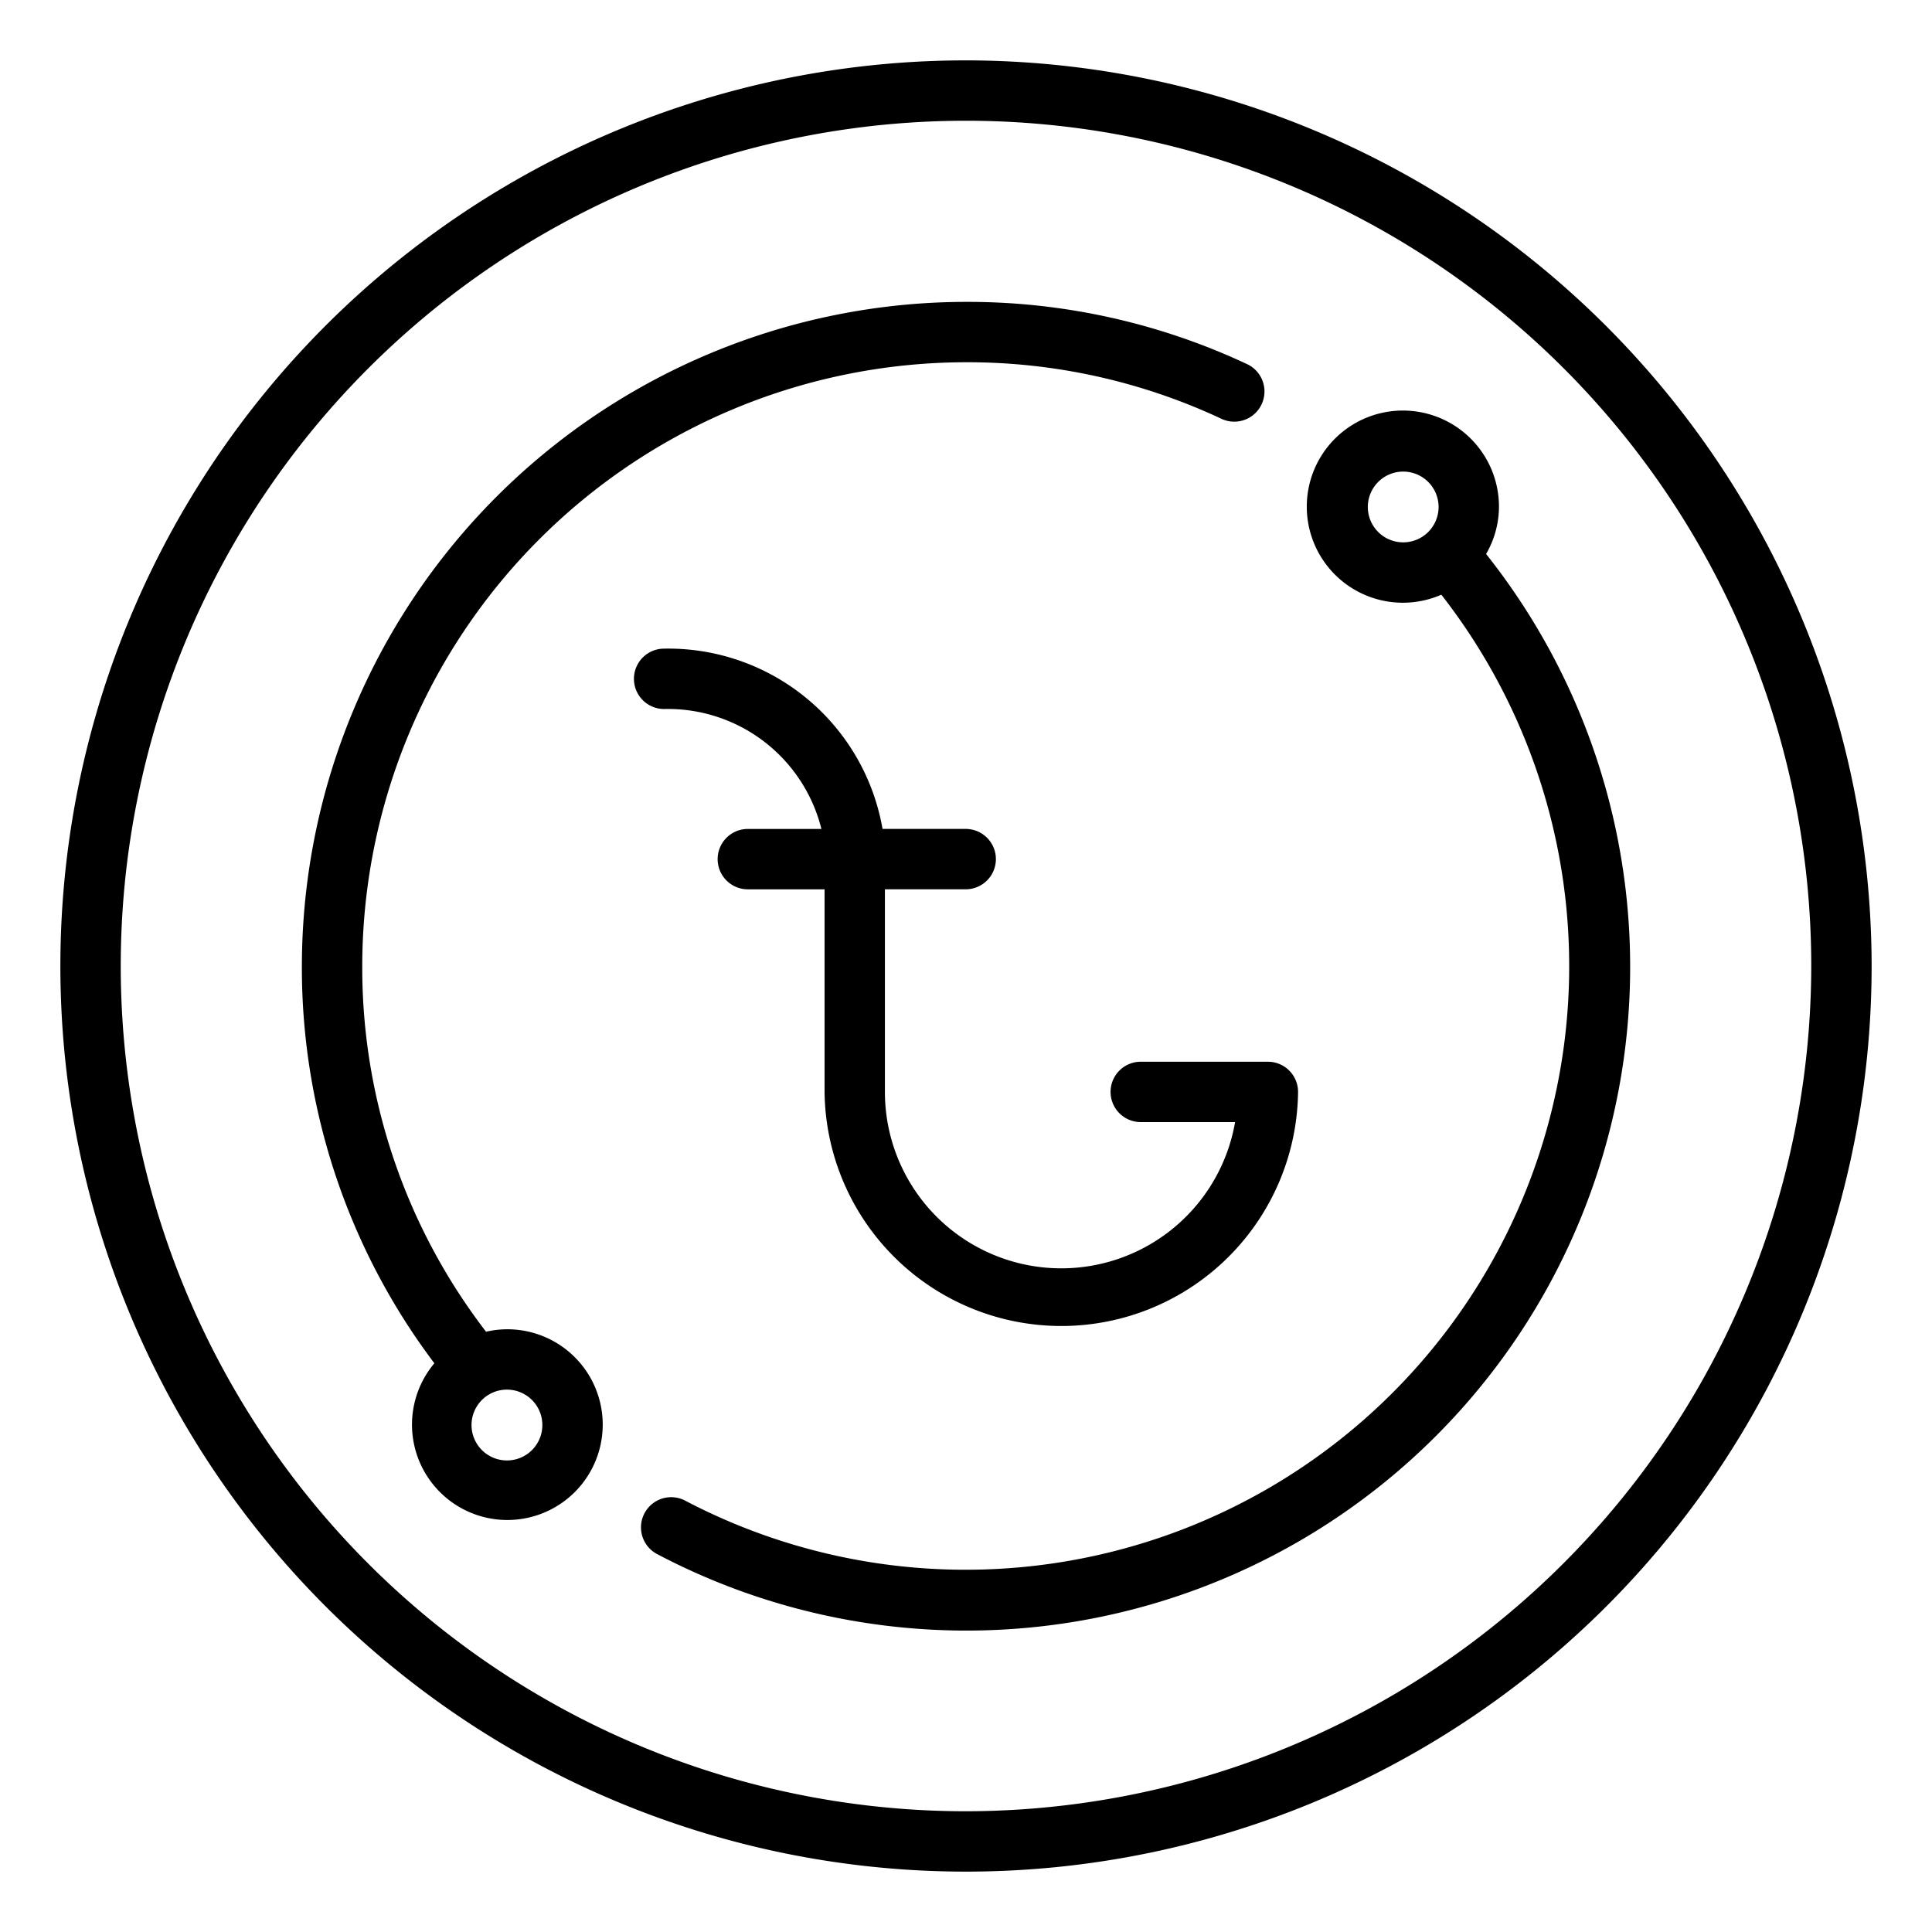
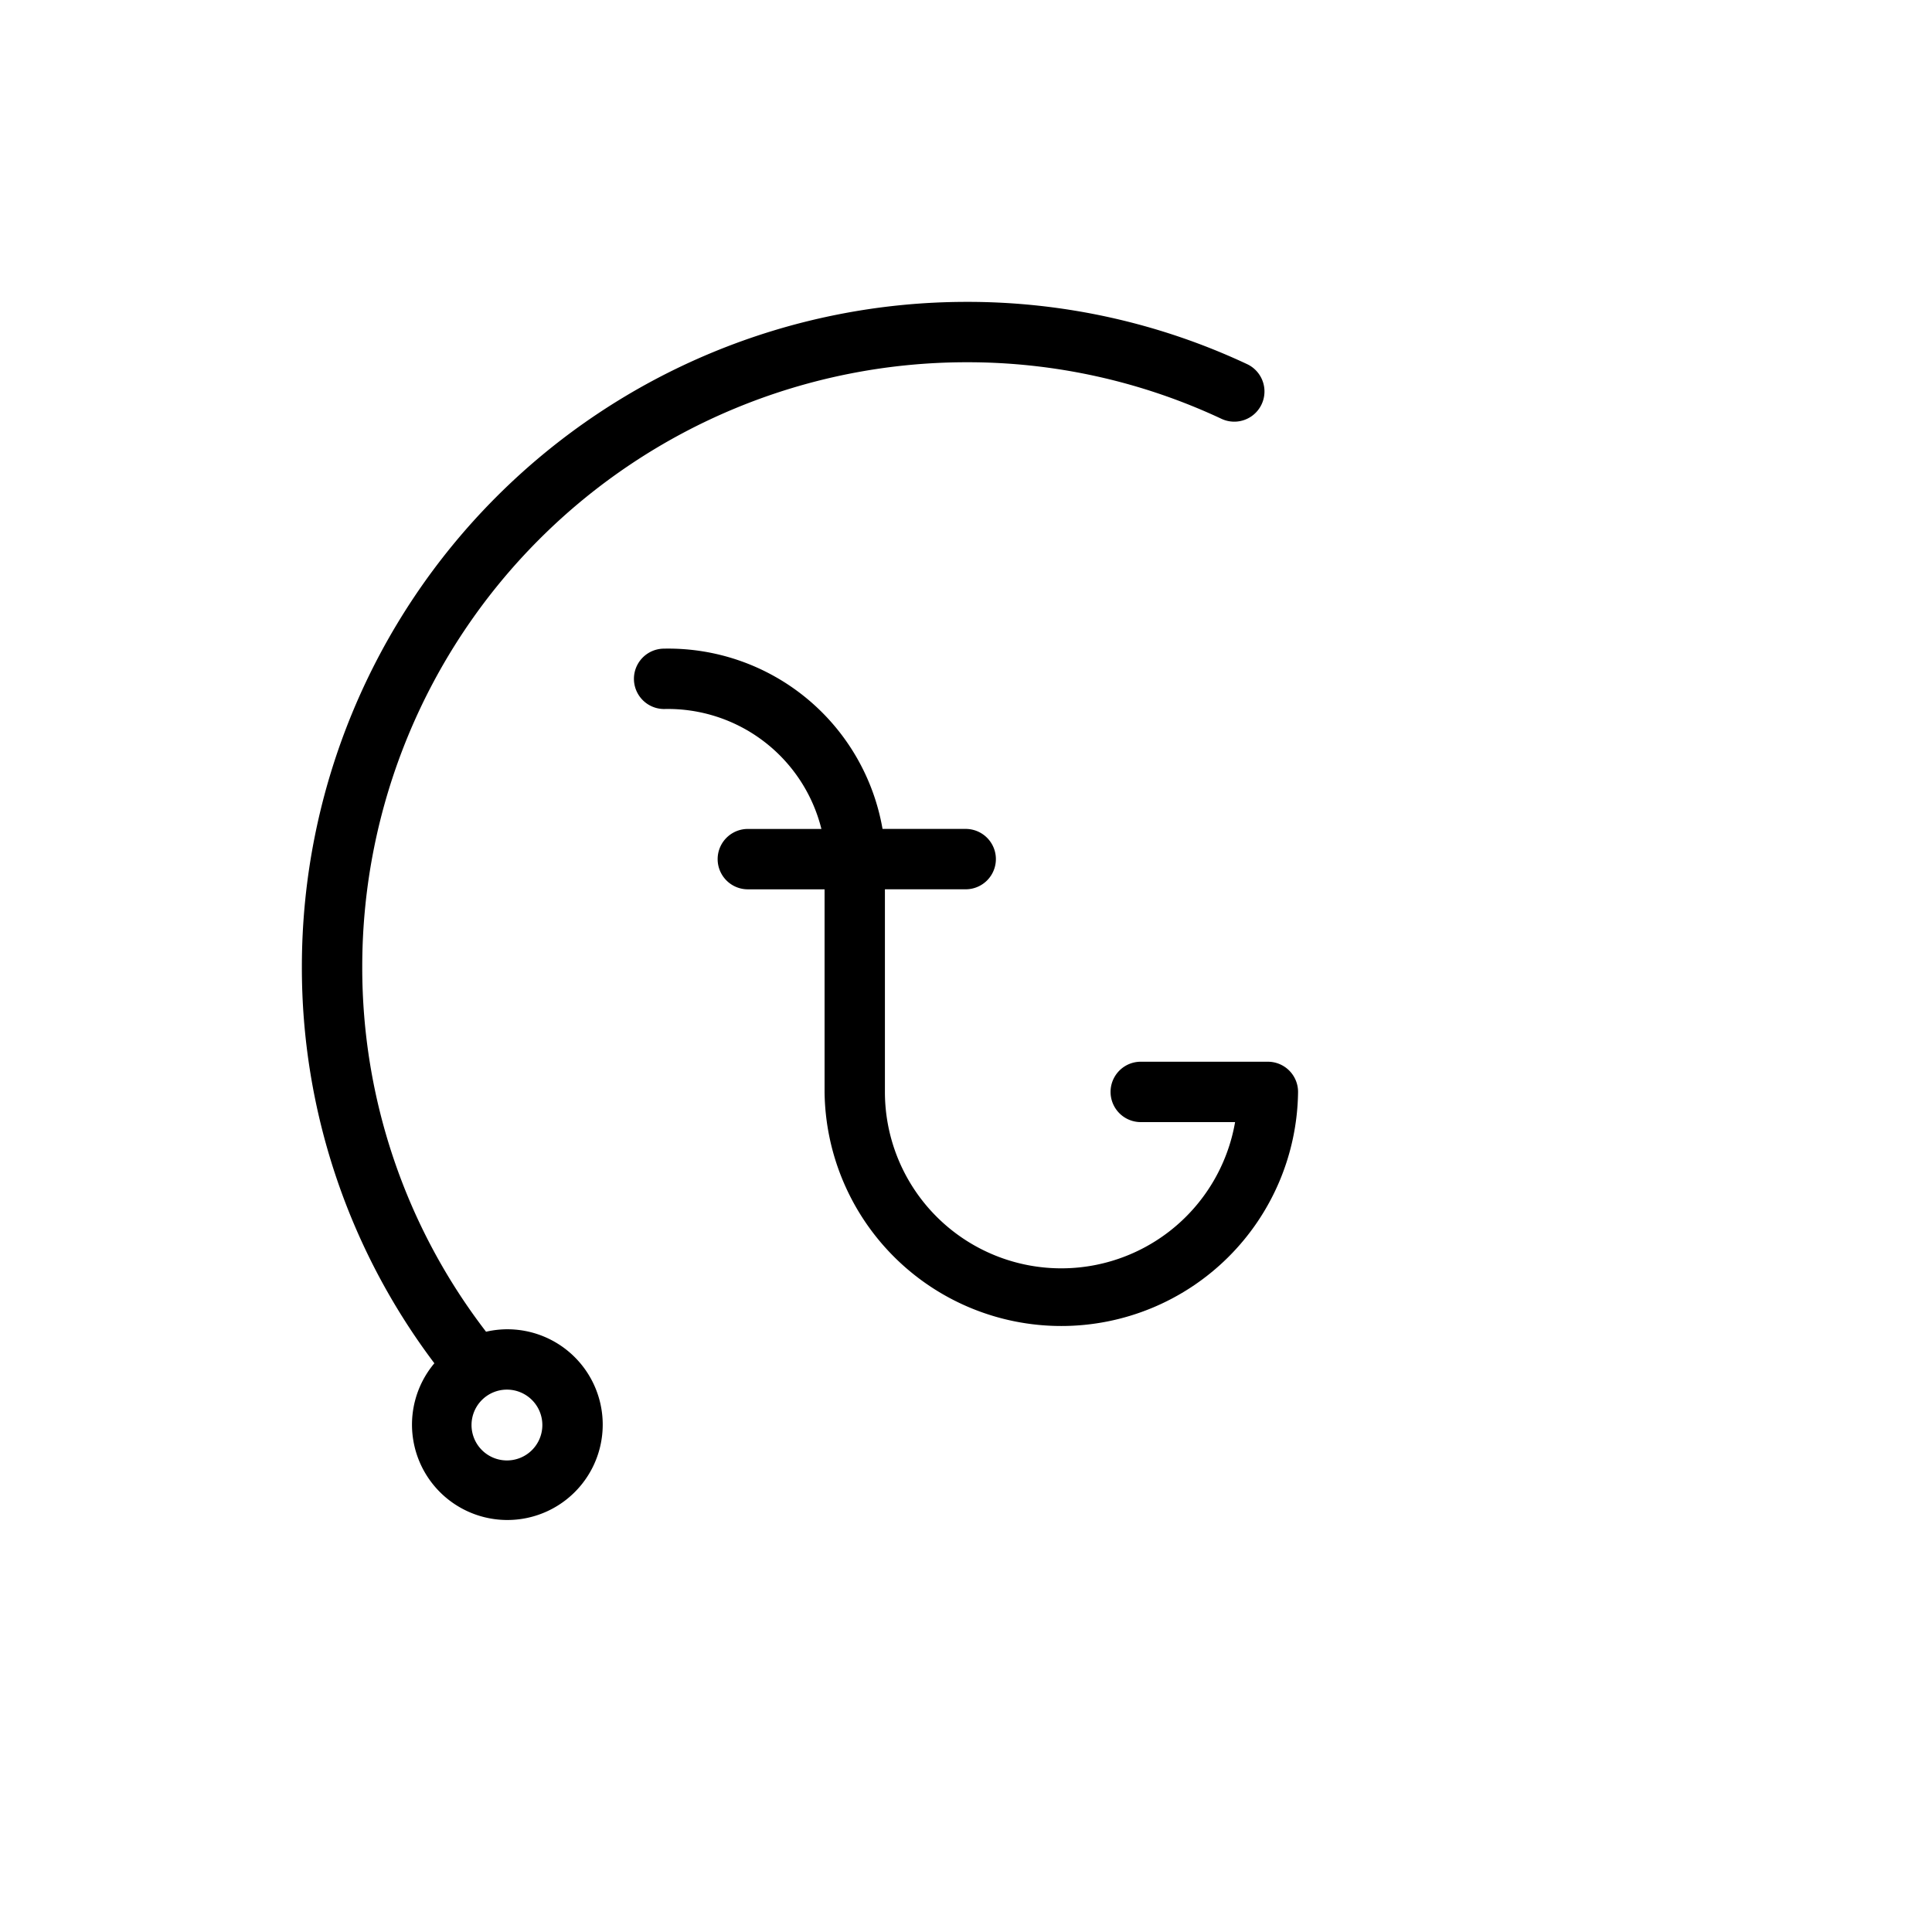
<svg xmlns="http://www.w3.org/2000/svg" fill="#000000" width="800px" height="800px" viewBox="0 0 64 64">
  <g id="Outline">
    <g data-name="Outline" id="Outline-2">
      <path d="M22,23.487a5.24,5.24,0,0,1,5.21,3.973H24.773a1,1,0,0,0,0,2h2.542v6.711a7.843,7.843,0,0,0,15.685,0,1,1,0,0,0-1-1H37.789a1,1,0,0,0,0,2h3.125a5.843,5.843,0,0,1-11.6-1V29.459h2.676a1,1,0,0,0,0-2H29.235A7.206,7.206,0,0,0,22,21.487a1,1,0,0,0,0,2Z" />
-       <path d="M32,2A30,30,0,1,0,62,32,30.034,30.034,0,0,0,32,2Zm0,58A28,28,0,1,1,60,32,28.032,28.032,0,0,1,32,60Z" />
-       <path d="M49.655,16.793A3.183,3.183,0,1,0,47.746,19.7,19.994,19.994,0,0,1,22.691,49.707a1,1,0,0,0-.931,1.77A21.986,21.986,0,0,0,49.229,18.352,3.133,3.133,0,0,0,49.655,16.793Zm-4.344,0a1.172,1.172,0,1,1,1.171,1.173A1.172,1.172,0,0,1,45.311,16.793Z" />
      <path d="M16.793,44.034a3.157,3.157,0,0,0-.692.081A19.78,19.78,0,0,1,12,32,20.023,20.023,0,0,1,32,12a19.811,19.811,0,0,1,8.463,1.874,1,1,0,0,0,.848-1.812A21.8,21.8,0,0,0,32,10,22.025,22.025,0,0,0,10,32a21.756,21.756,0,0,0,4.389,13.16,3.159,3.159,0,1,0,2.4-1.126Zm0,4.345a1.173,1.173,0,1,1,1.173-1.172A1.172,1.172,0,0,1,16.793,48.379Z" />
    </g>
  </g>
</svg>